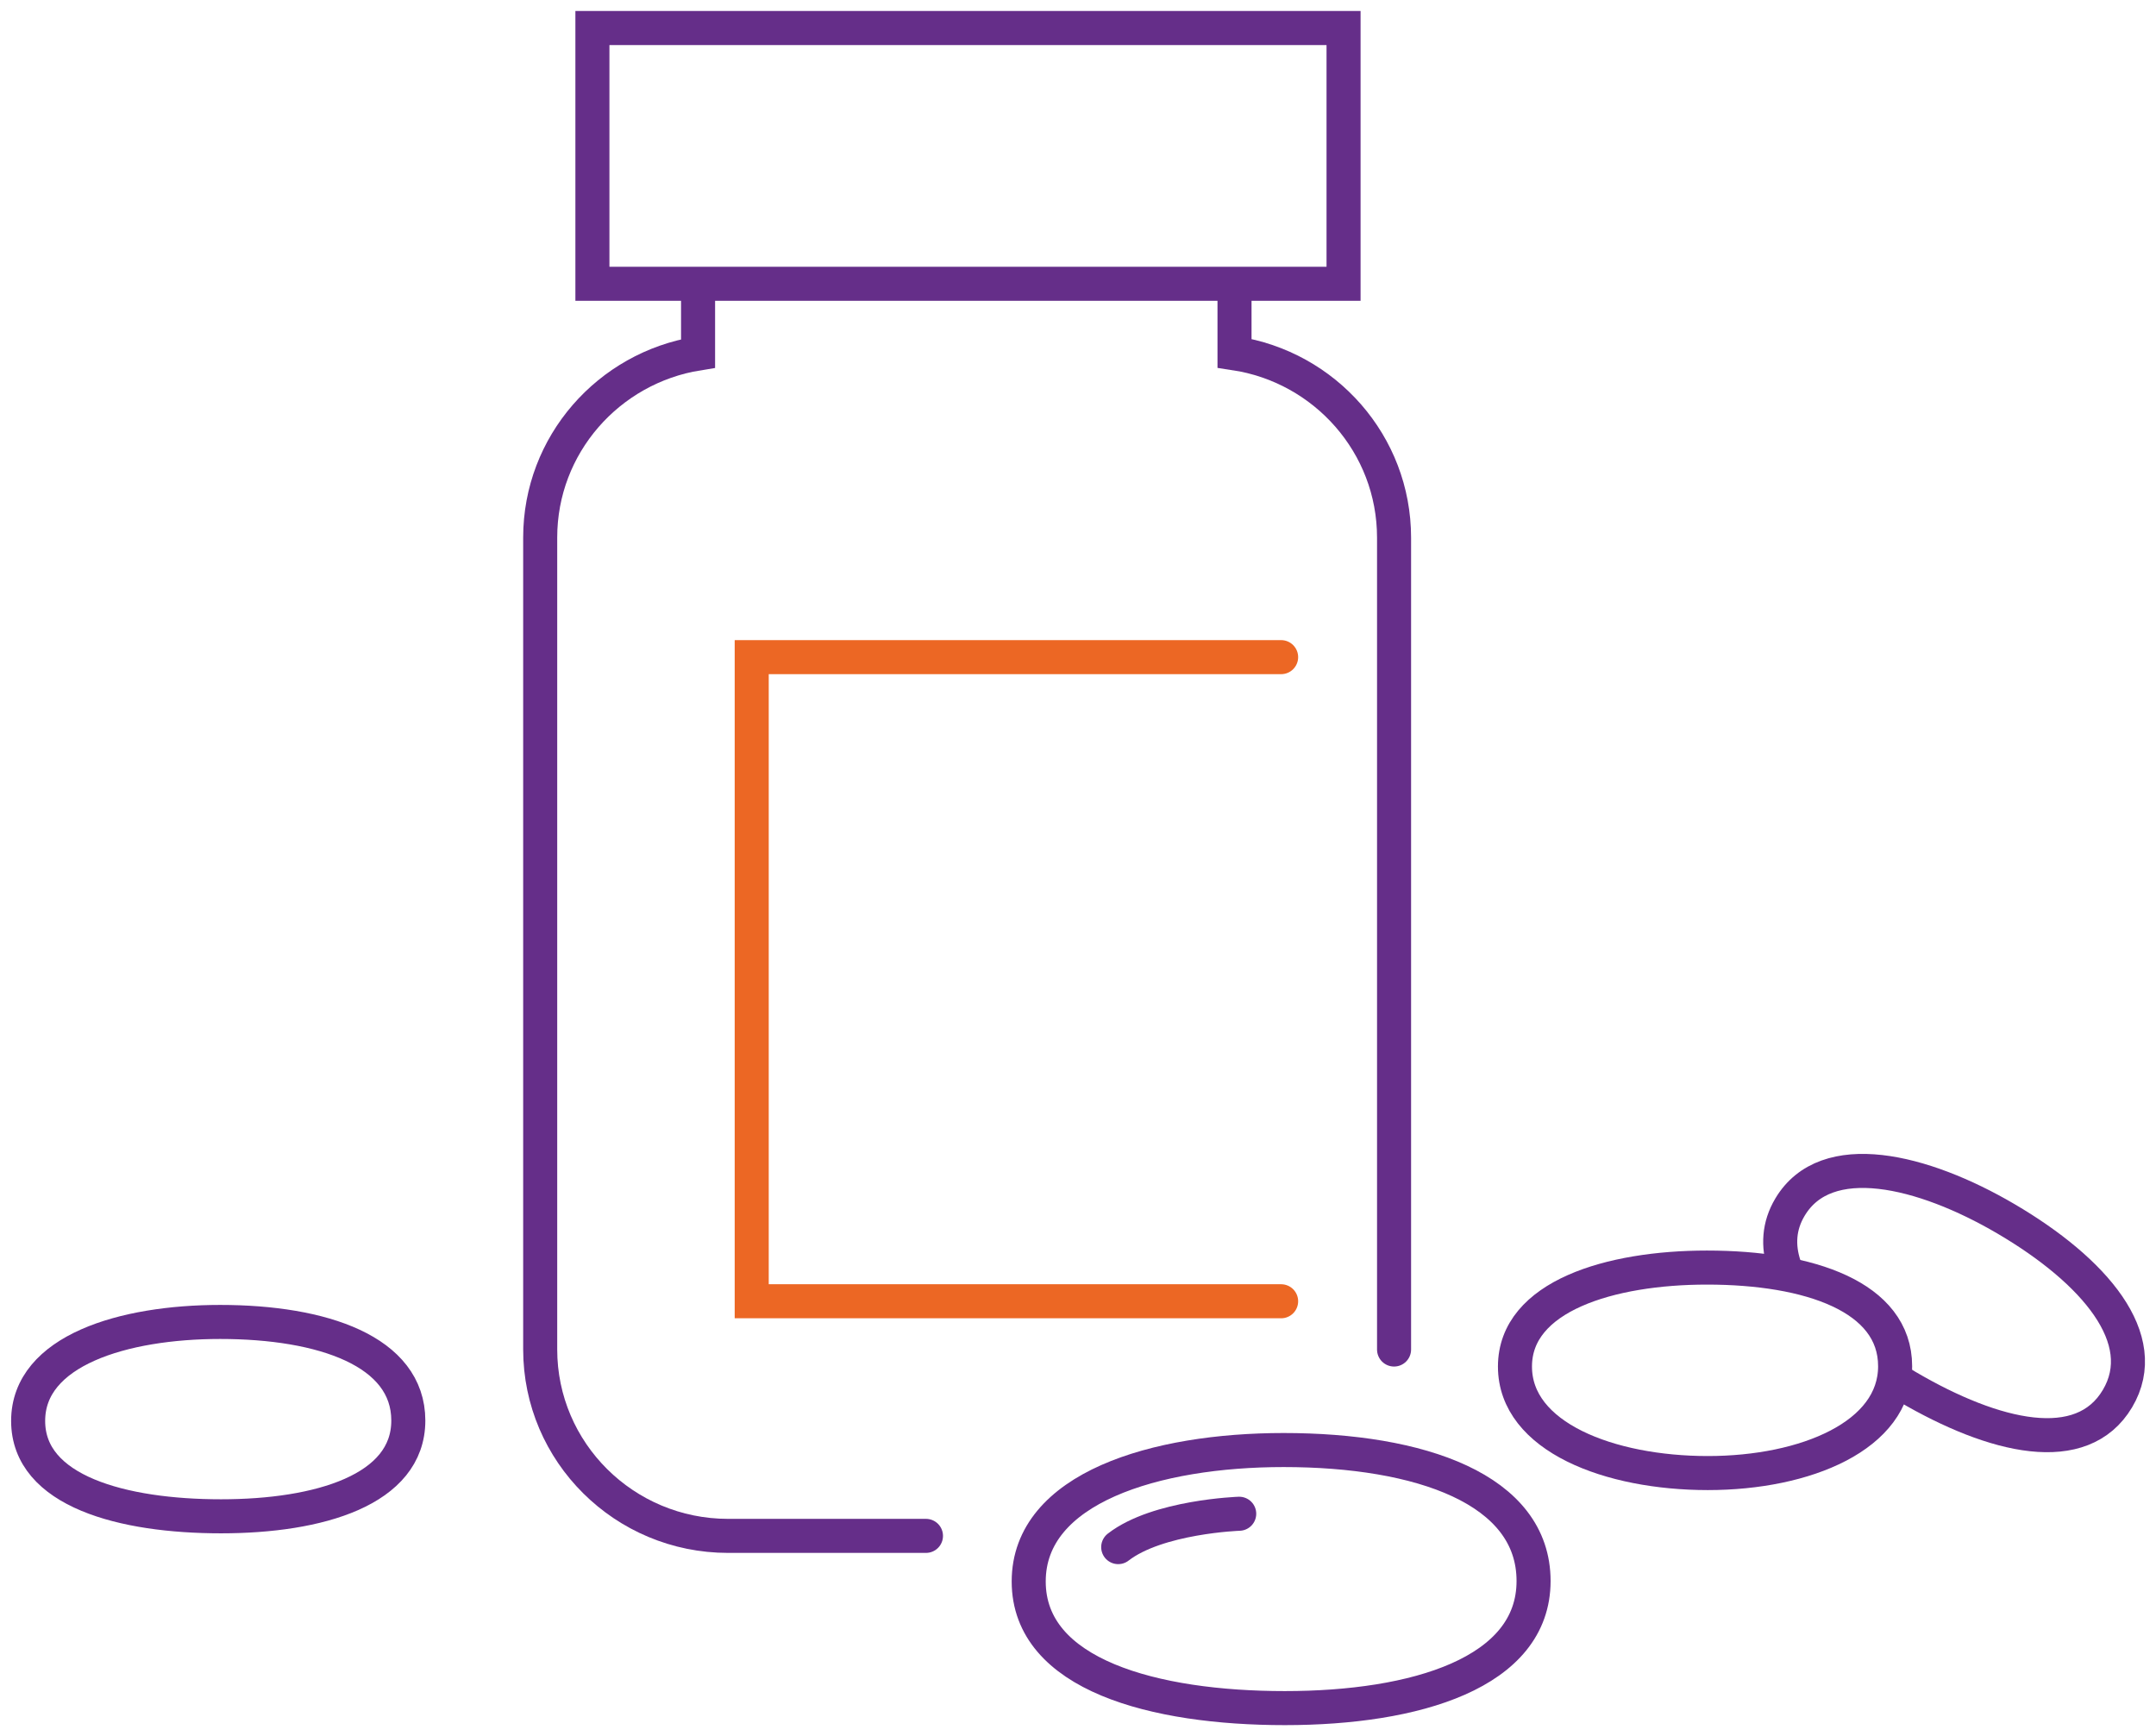
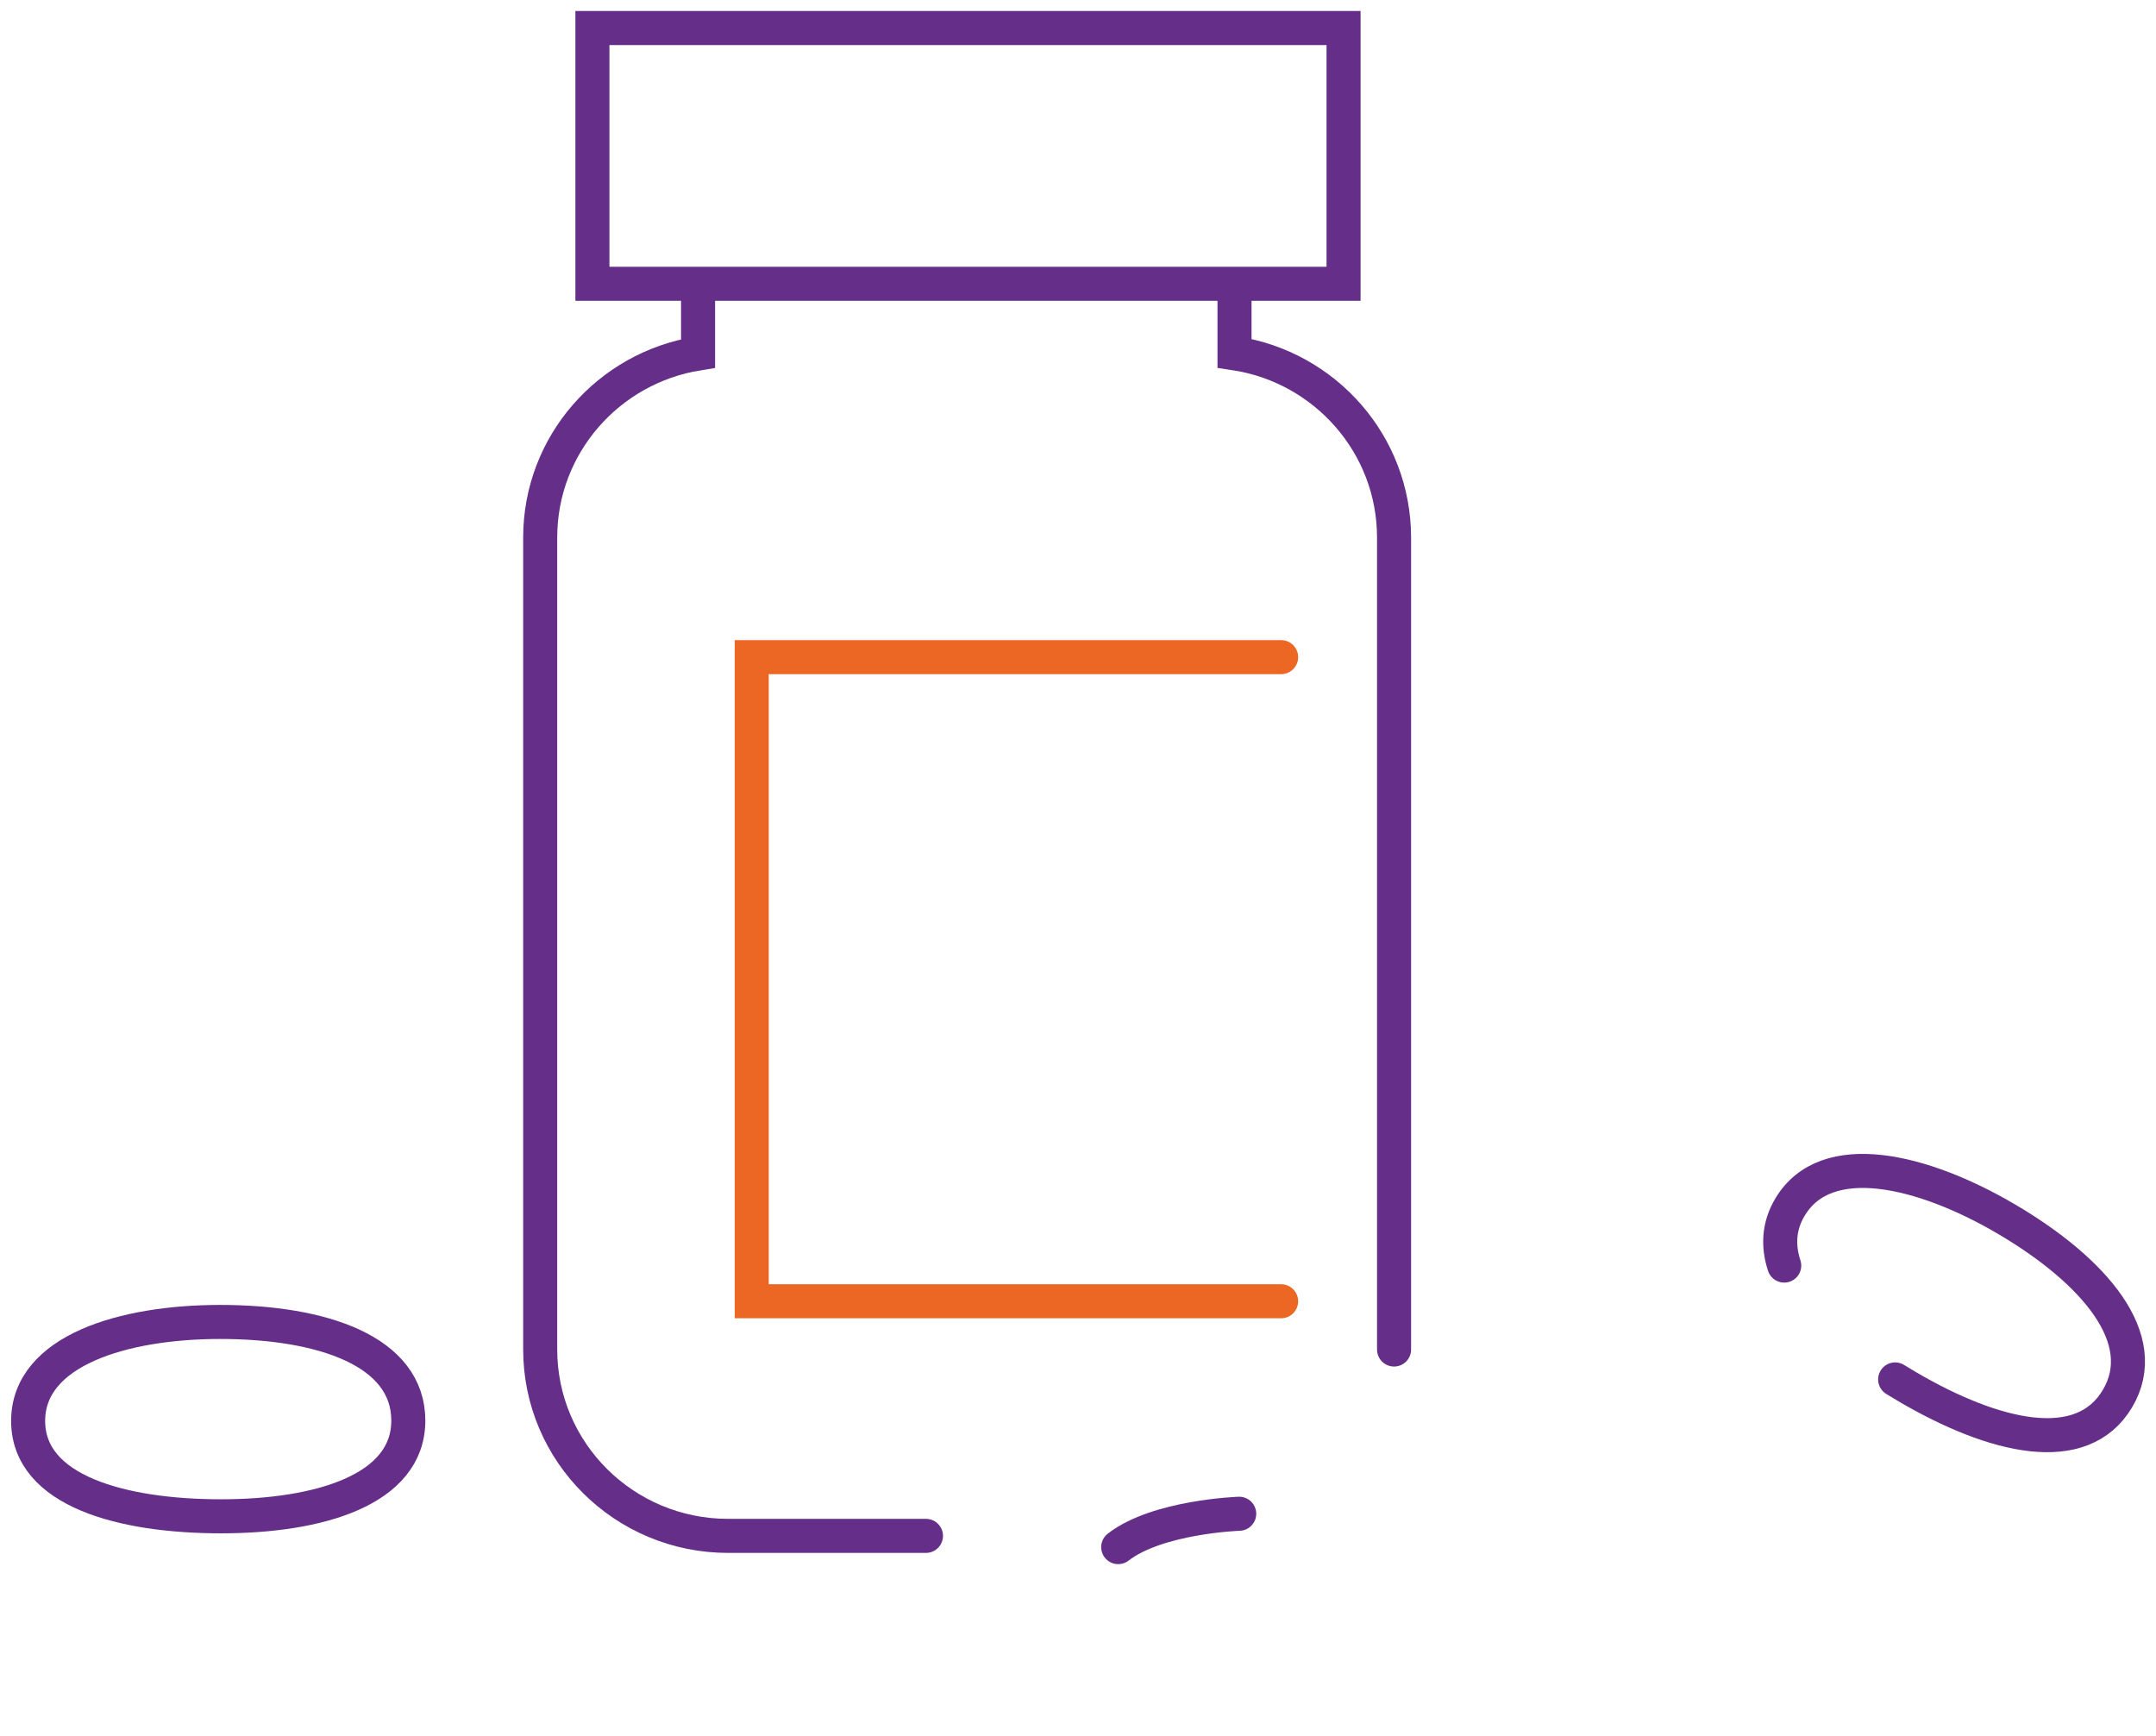
<svg xmlns="http://www.w3.org/2000/svg" width="190" height="153" viewBox="0 0 190 153" fill="none">
  <path d="M112.901 114.676H66.246V57.912H112.901" stroke="#EC6724" stroke-width="3" stroke-miterlimit="10" stroke-linecap="round" />
  <path d="M118.402 2.47H52.207V25.007H118.402V2.47Z" stroke="#652E89" stroke-width="3" stroke-miterlimit="10" stroke-linecap="round" />
  <path d="M122.853 118.929V47.378C122.853 39.147 116.751 32.327 108.793 31.131V26.193" stroke="#652E89" stroke-width="3" stroke-miterlimit="10" stroke-linecap="round" />
  <path d="M61.518 26.183V31.151C53.629 32.415 47.605 39.196 47.605 47.368V118.919C47.605 127.993 55.021 135.352 64.164 135.352H81.602" stroke="#652E89" stroke-width="3" stroke-miterlimit="10" stroke-linecap="round" />
-   <path d="M113.119 127.787C101.834 127.787 90.656 131.119 90.656 139.369C90.656 147.62 101.745 150.53 113.228 150.53C124.712 150.53 135.148 147.444 135.148 139.33C135.148 131.217 125.136 127.787 113.11 127.787H113.119Z" stroke="#652E89" stroke-width="3" stroke-miterlimit="10" stroke-linecap="round" />
-   <path d="M150.422 111.707C141.92 111.707 133.508 114.216 133.508 120.428C133.508 126.641 141.851 129.816 150.501 129.816C159.15 129.816 167.01 126.513 167.01 120.399C167.01 114.284 159.466 111.707 150.422 111.707Z" stroke="#652E89" stroke-width="3" stroke-miterlimit="10" stroke-linecap="round" />
  <path d="M167.013 121.565C167.358 121.78 167.714 121.996 168.069 122.202C175.791 126.729 183.472 128.522 186.602 123.26C189.733 117.998 184.559 111.972 176.768 107.405C169.451 103.114 160.92 101.036 157.741 106.386C156.754 108.042 156.665 109.787 157.237 111.531" stroke="#652E89" stroke-width="3" stroke-miterlimit="10" stroke-linecap="round" />
  <path d="M19.395 116.499C10.893 116.499 2.48 119.007 2.48 125.22C2.48 131.432 10.824 133.627 19.474 133.627C28.123 133.627 35.983 131.305 35.983 125.19C35.983 119.076 28.439 116.499 19.395 116.499Z" stroke="#652E89" stroke-width="3" stroke-miterlimit="10" stroke-linecap="round" />
  <path d="M109.207 133.402C109.207 133.402 102.019 133.647 98.543 136.342" stroke="#652E89" stroke-width="3" stroke-miterlimit="10" stroke-linecap="round" />
</svg>